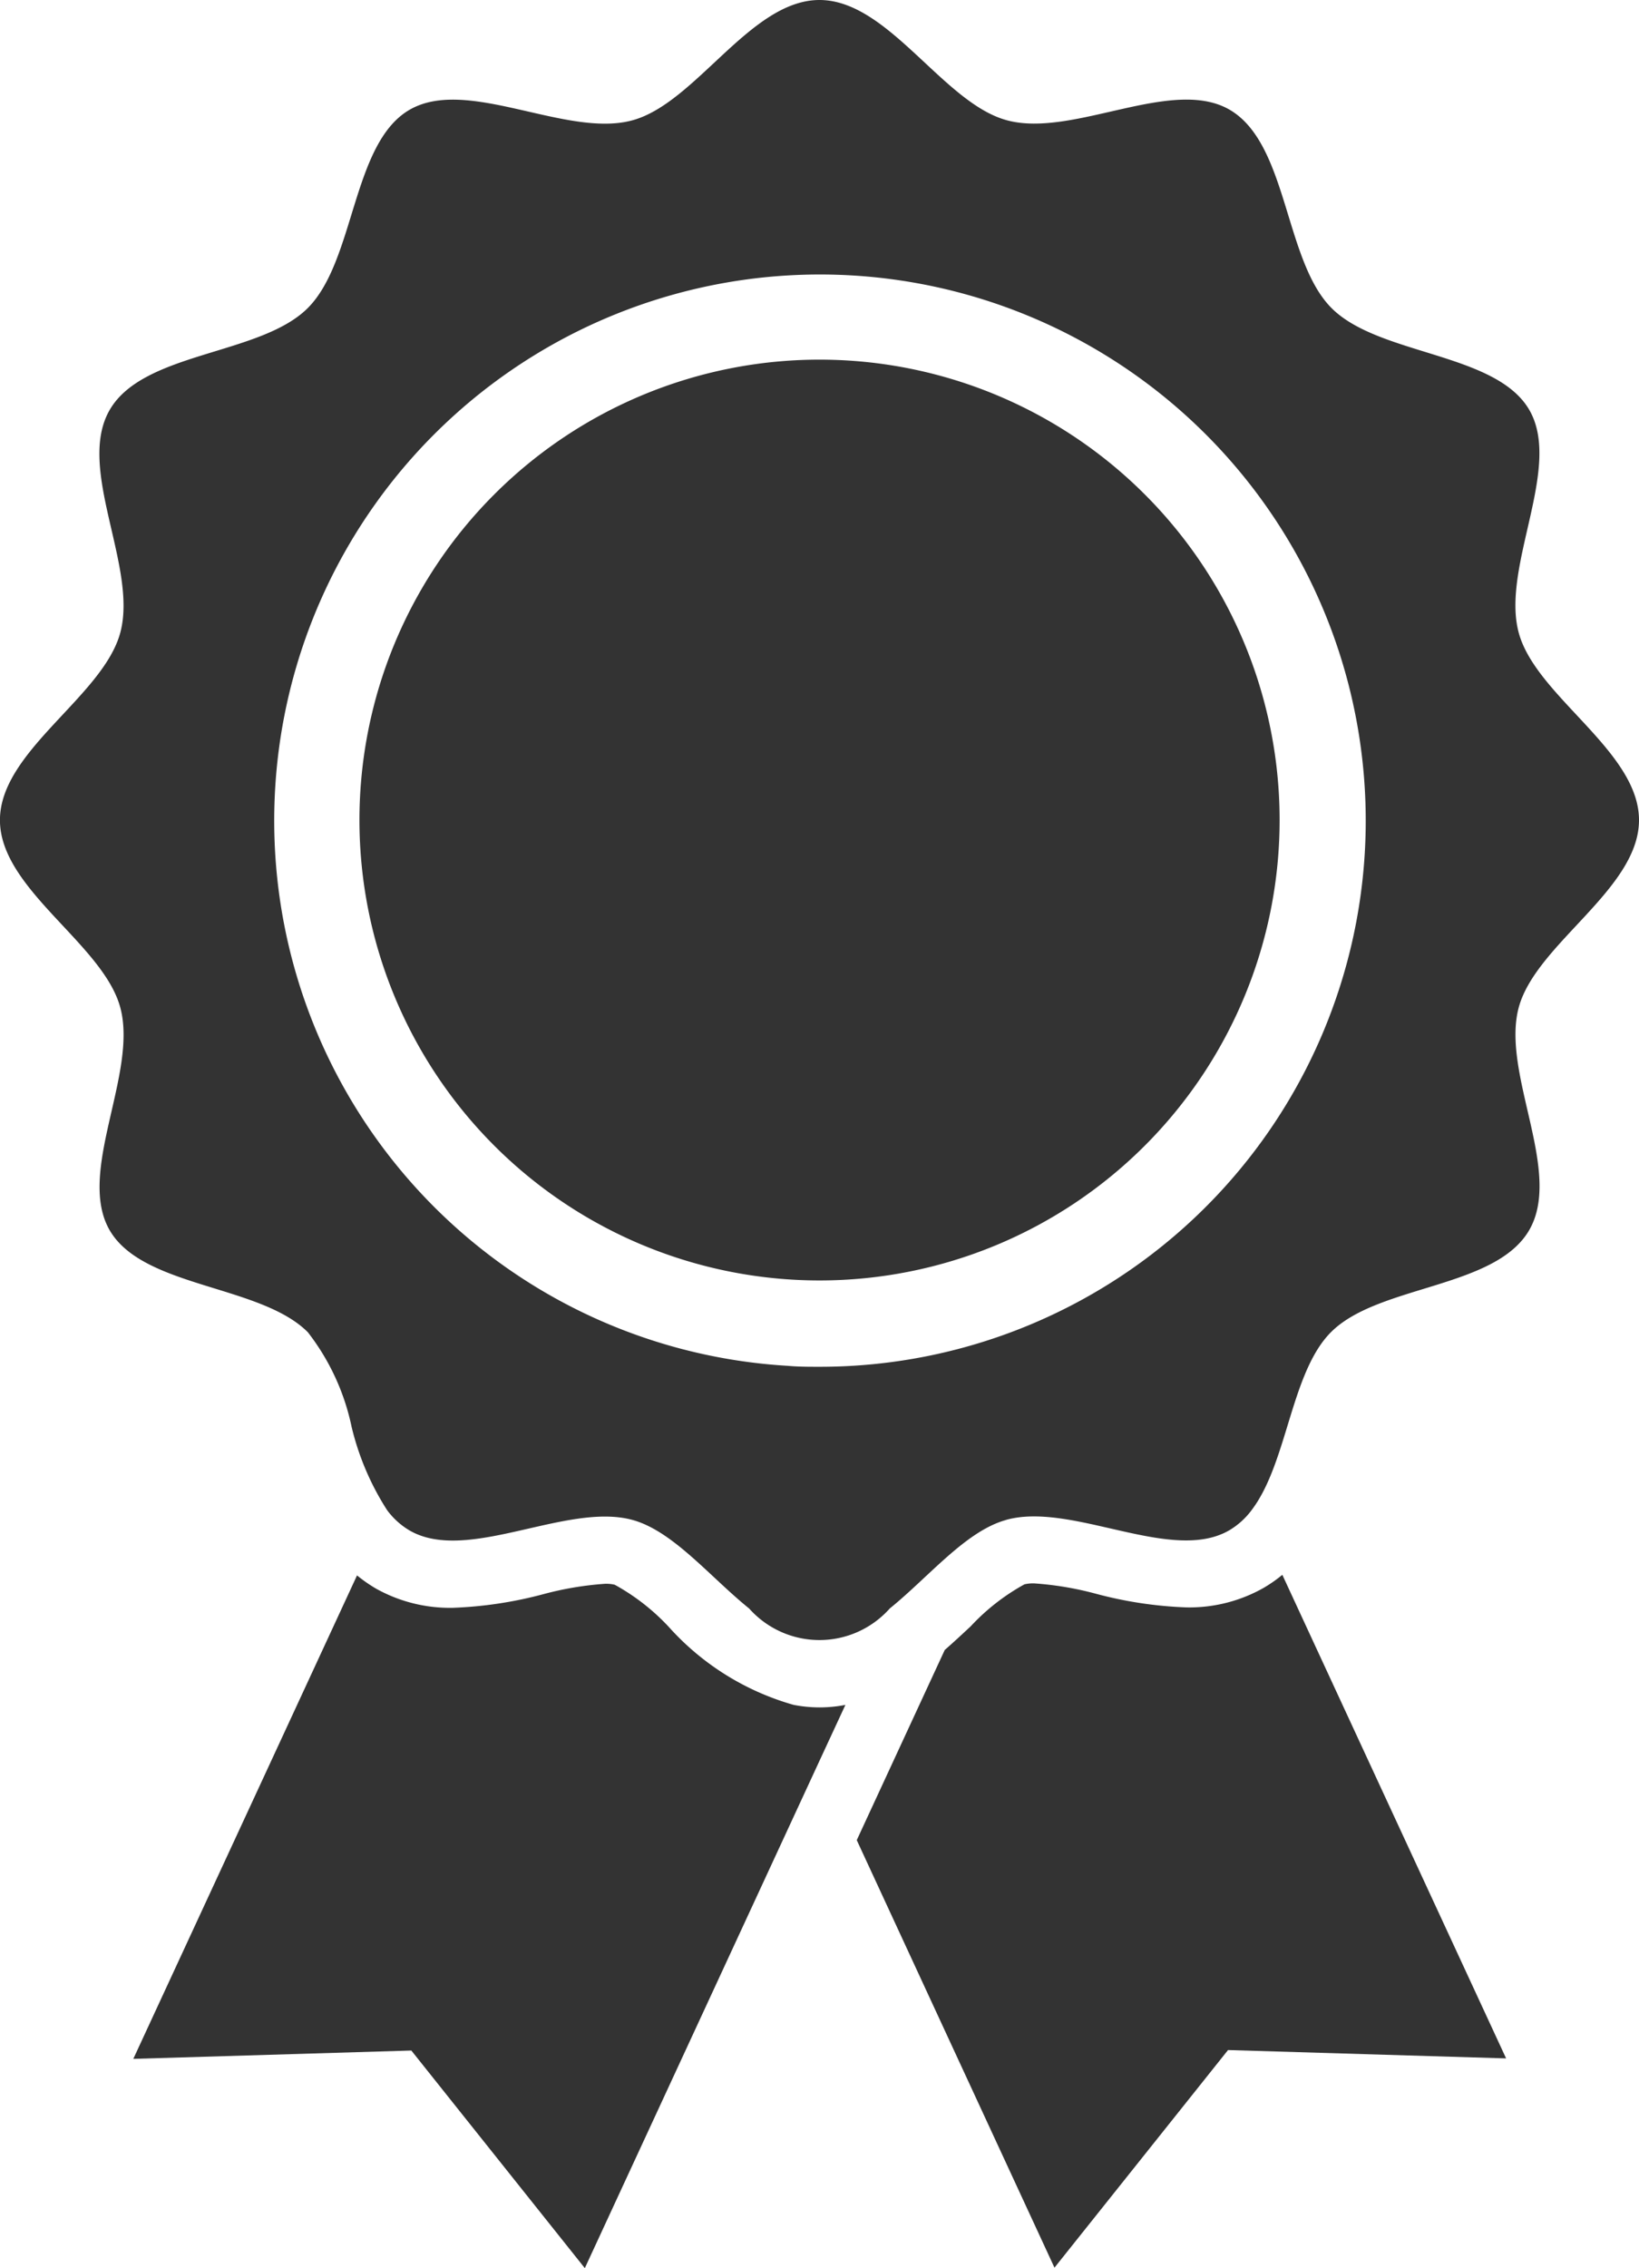
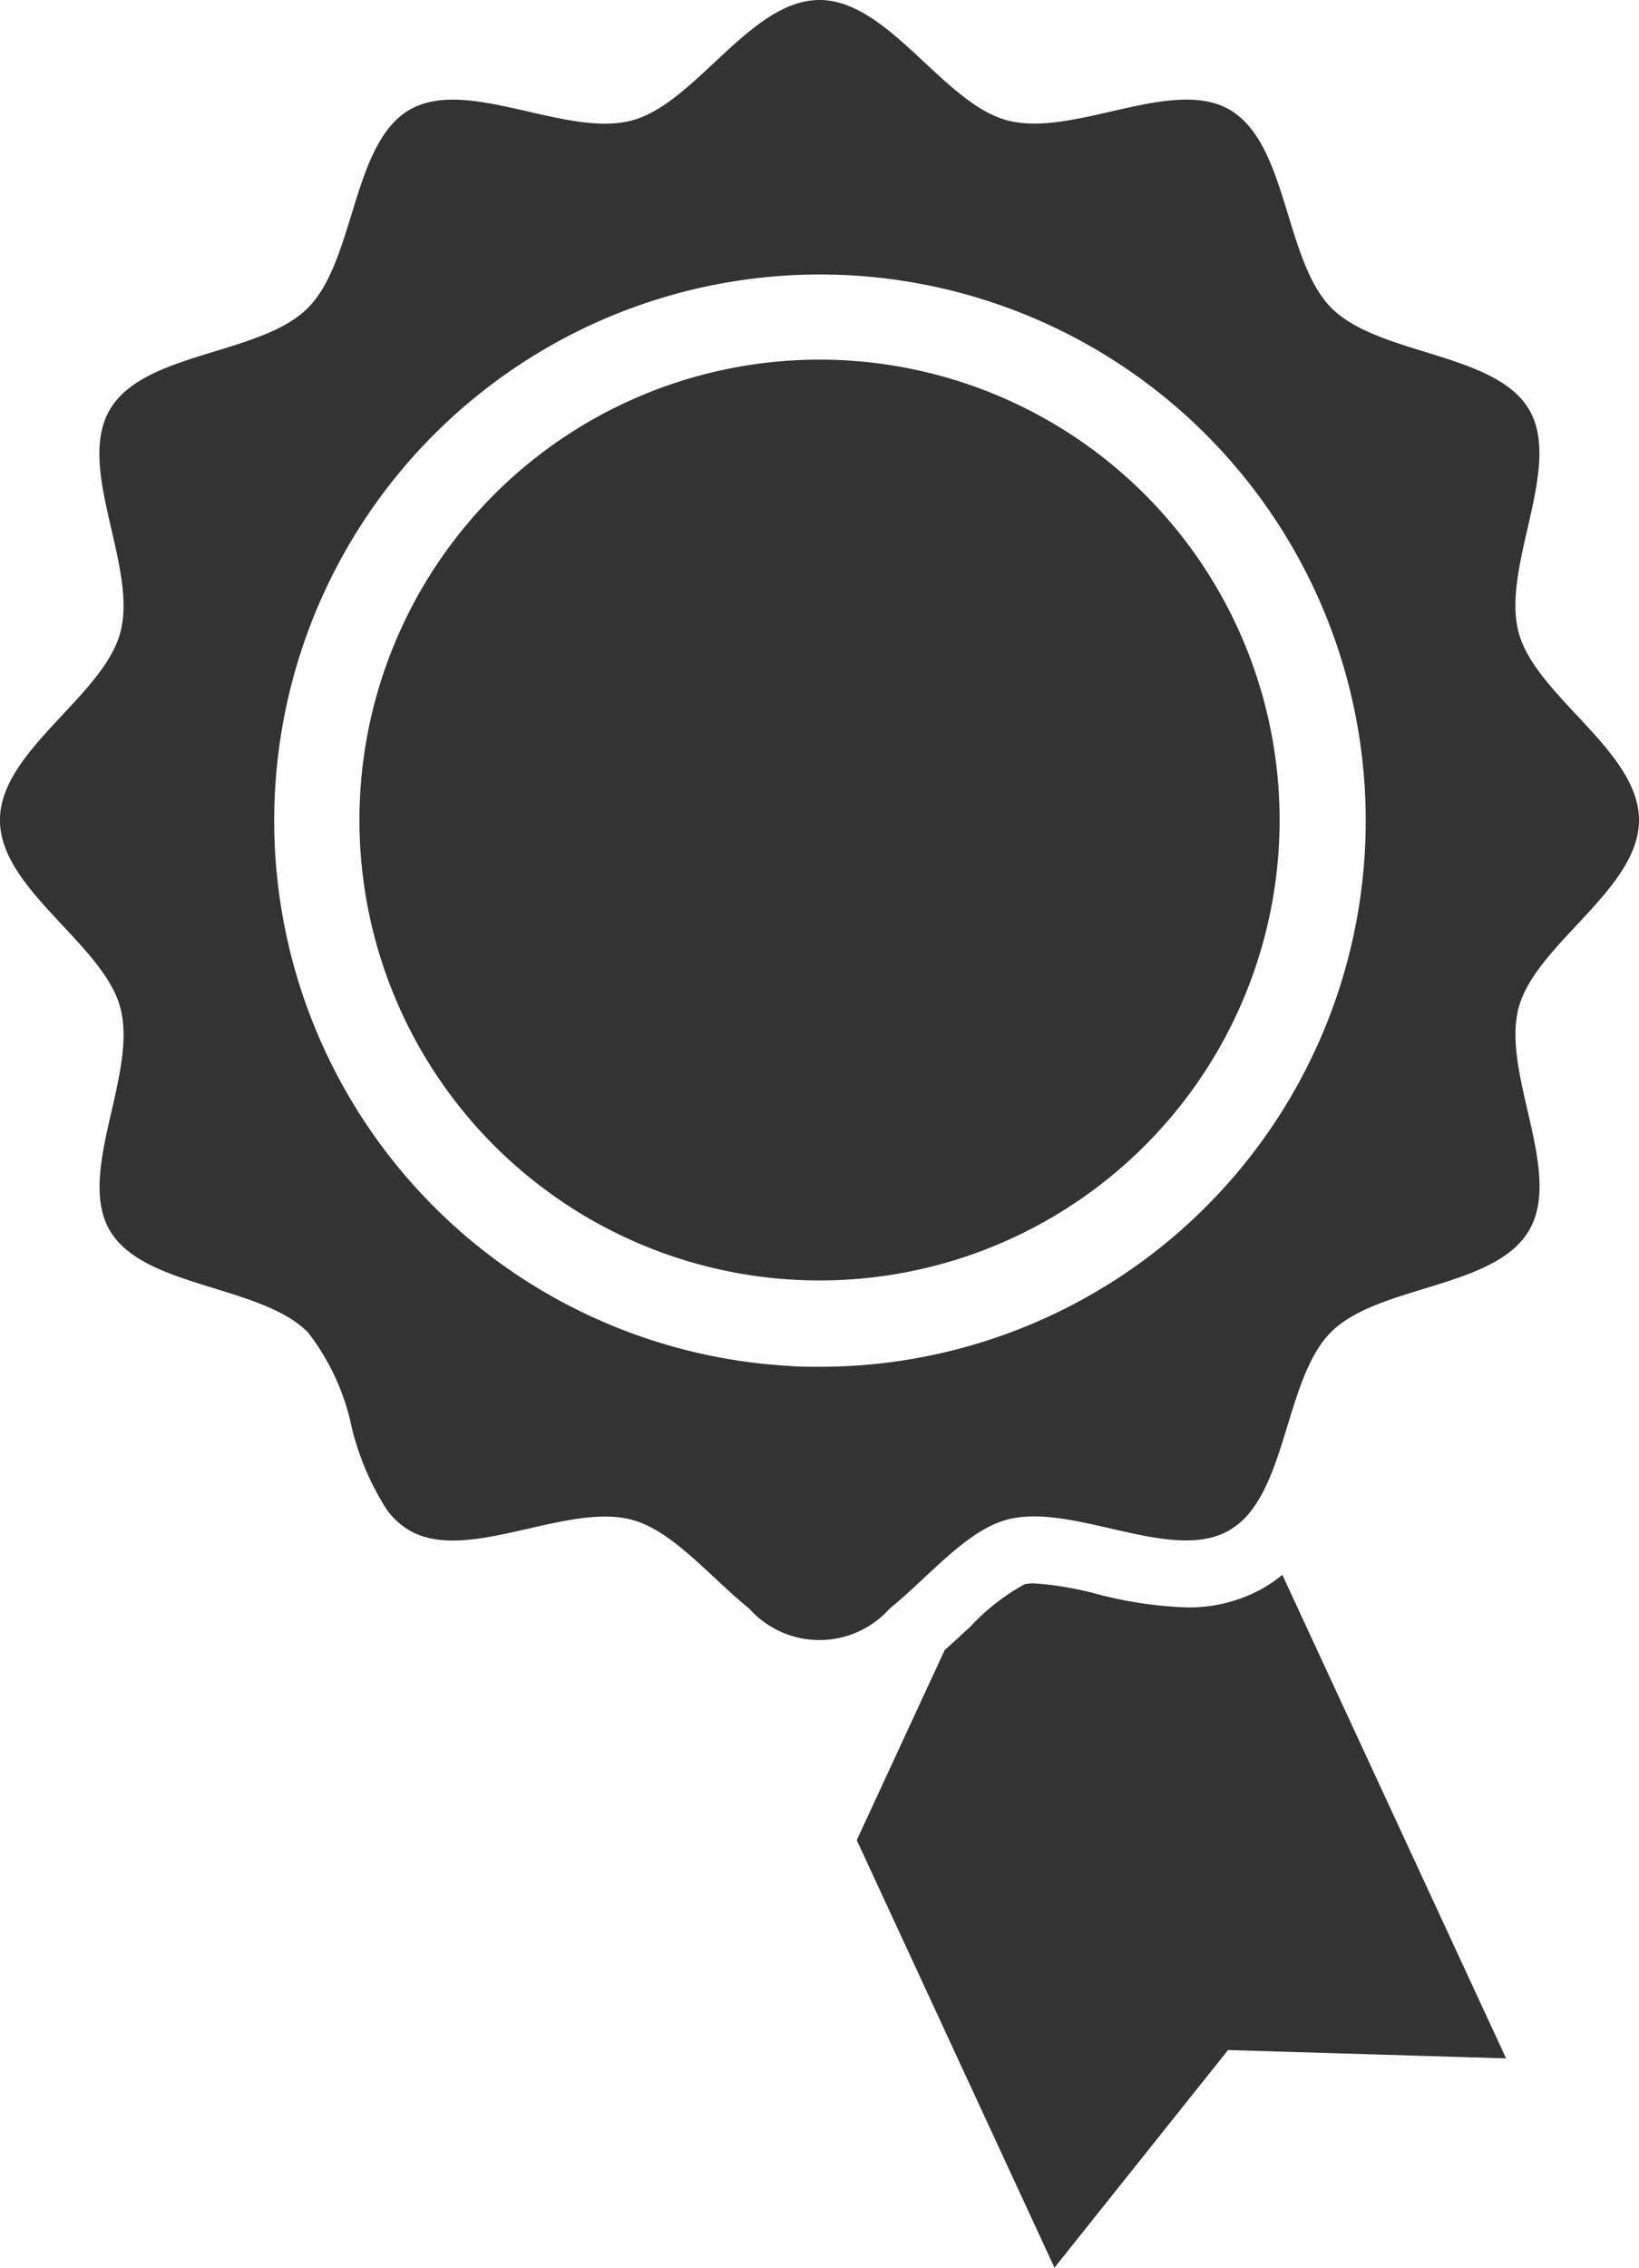
<svg xmlns="http://www.w3.org/2000/svg" viewBox="0 0 27.737 38.355" width="27.737" height="38.355">
-   <path d="M112.145,357.8a4.474,4.474,0,0,1-2.117-1.322,3.657,3.657,0,0,0-.912-.71.618.618,0,0,0-.165-.016,5.468,5.468,0,0,0-1.041.175,6.879,6.879,0,0,1-1.531.231,2.565,2.565,0,0,1-1.3-.323,2.5,2.5,0,0,1-.324-.225l-3.786,8.176,4.705-.141,2.936,3.68,3.972-8.581.438-.944a2.281,2.281,0,0,1-.874,0Z" transform="translate(-98.713-328.968)" fill="#333" />
  <path d="M271.236,355.8a2.555,2.555,0,0,1-1.3.324h0a6.859,6.859,0,0,1-1.529-.231,5.453,5.453,0,0,0-1.043-.175.638.638,0,0,0-.165.016,3.635,3.635,0,0,0-.91.71c-.14.13-.286.267-.439.4l-1.489,3.216,3.346,7.23,2.937-3.68,4.706.141-3.787-8.178A2.364,2.364,0,0,1,271.236,355.8Z" transform="translate(-249.862-328.941)" fill="#333" />
  <path d="M159.856,81.194a7.786,7.786,0,1,0,7.786,7.786A7.786,7.786,0,0,0,159.856,81.194Z" transform="translate(-145.987-75.112)" fill="#333" />
  <path d="M96.569,17.04c.289-1.079,2.036-2,2.036-3.171s-1.747-2.092-2.036-3.171c-.3-1.116.745-2.789.18-3.765S94.2,6.013,93.4,5.208s-.733-2.778-1.724-3.353c-.976-.564-2.649.479-3.764.18C86.83,1.748,85.906,0,84.736,0s-2.092,1.748-3.171,2.036c-1.115.3-2.787-.745-3.765-.18s-.92,2.55-1.723,3.353-2.78.733-3.353,1.724.479,2.649.18,3.765c-.289,1.079-2.037,2-2.037,3.171s1.748,2.093,2.037,3.171c.3,1.116-.746,2.789-.18,3.765s2.549.919,3.353,1.724a3.91,3.91,0,0,1,.741,1.6,4.561,4.561,0,0,0,.6,1.408,1.285,1.285,0,0,0,.381.345c.976.565,2.65-.478,3.765-.18.689.184,1.315.962,1.982,1.5a1.593,1.593,0,0,0,2.379,0c.654-.529,1.269-1.288,1.94-1.489l.041-.013c1.116-.3,2.789.745,3.764.18a1.291,1.291,0,0,0,.383-.347c.606-.8.658-2.324,1.341-3.006.8-.8,2.779-.733,3.353-1.724S96.271,18.156,96.569,17.04ZM84.736,23.114c-.18,0-.358,0-.535-.016a9.236,9.236,0,1,1,.535.016Z" transform="translate(-70.868)" fill="#333" />
</svg>